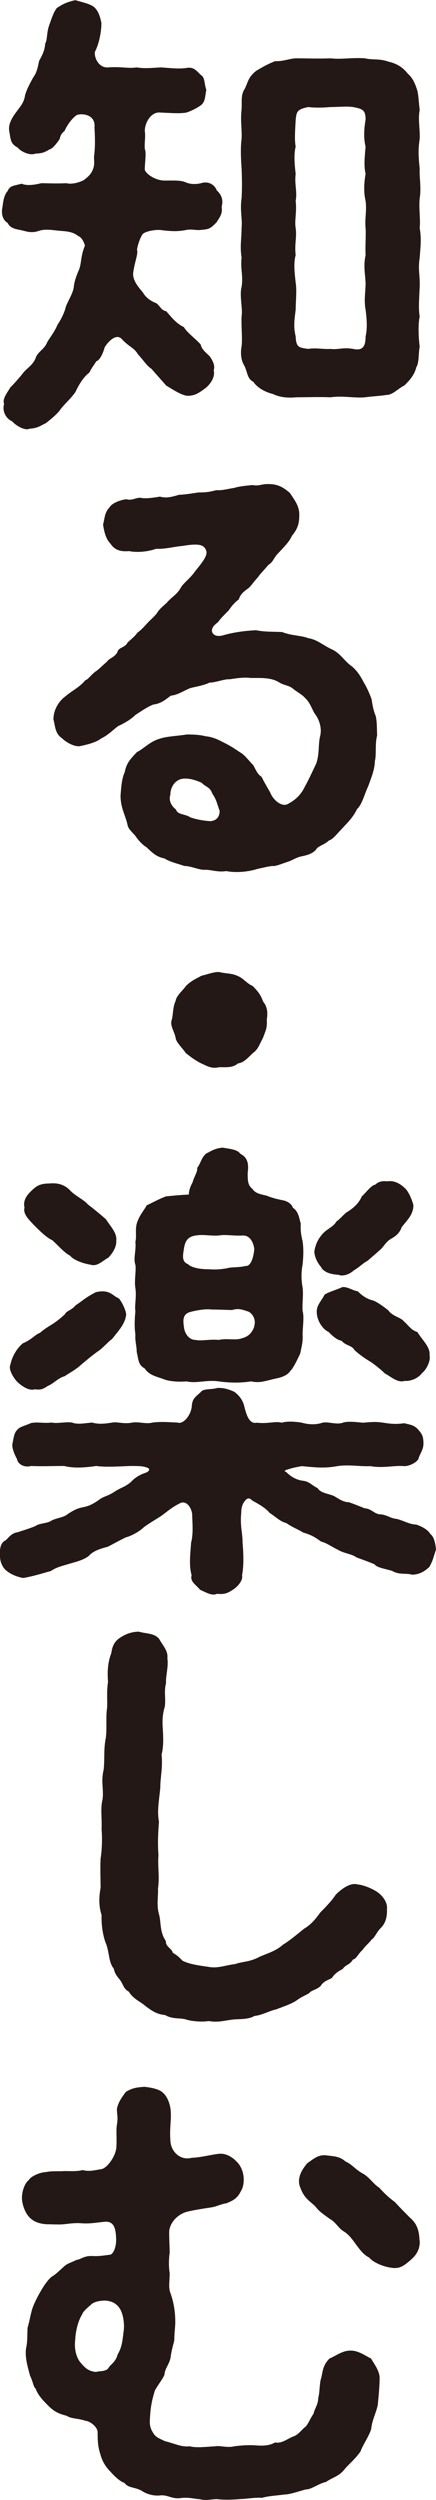
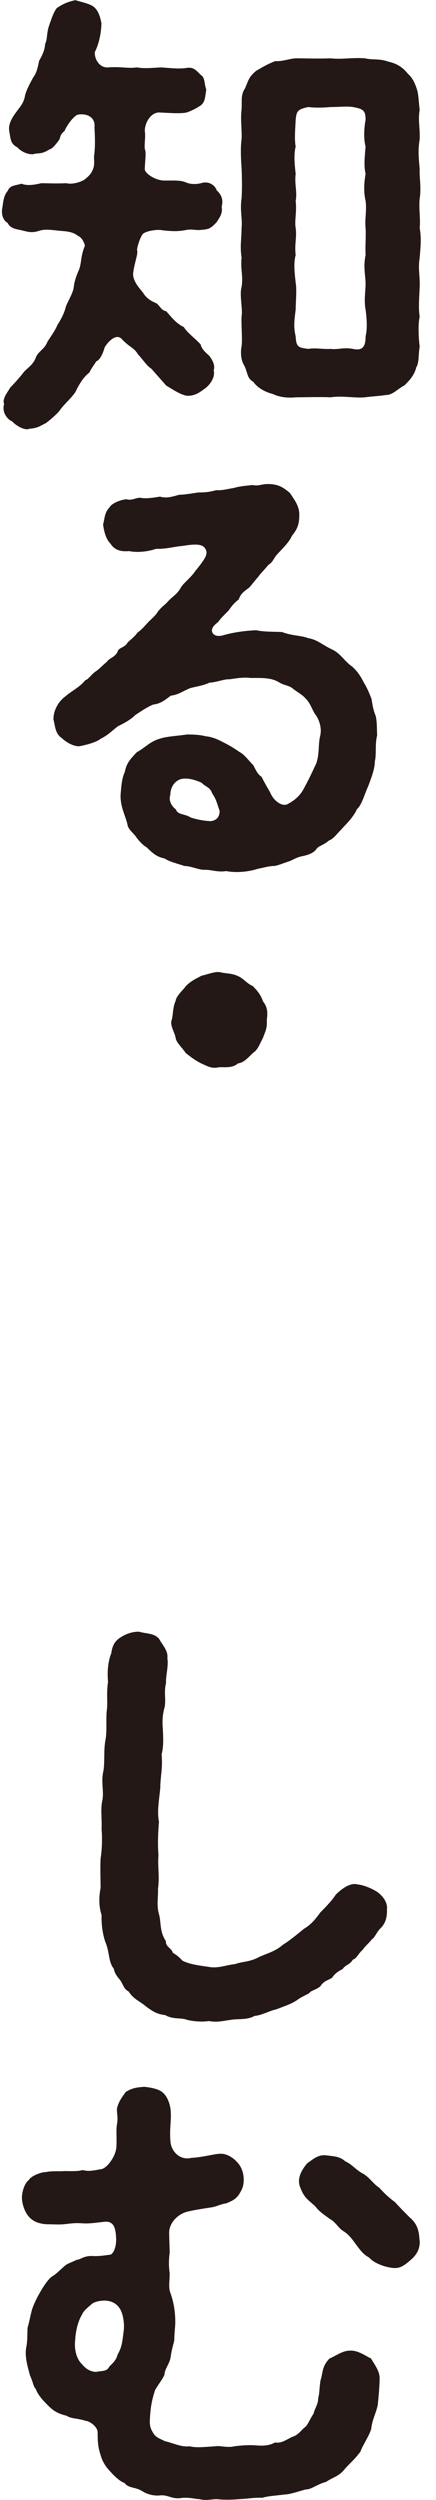
<svg xmlns="http://www.w3.org/2000/svg" id="_レイヤー_2" data-name="レイヤー 2" viewBox="0 0 26.44 151.33">
  <defs>
    <style>
      .cls-1 {
        fill: #231815;
      }
    </style>
  </defs>
  <g id="_レイヤー_1-2" data-name="レイヤー 1">
    <path class="cls-1" d="M13.44,12.5c.08.45-.14.68-.31.96-.31.31-.4.42-.88.45-.42.06-.59-.08-1.05.03-.51.08-.76.06-1.36,0-.2-.06-.93,0-1.19.23-.2.31-.34.82-.34.96.08.23-.14.71-.23,1.36-.06.45.28.85.59,1.22.23.4.62.57.82.65.25.2.28.42.59.48.28.31.59.74,1.07.96.2.34.65.65,1.02,1.05.06.31.34.51.54.71.23.31.34.62.25.85.11.45-.25.88-.48,1.07-.42.31-.65.48-1.13.48-.4-.06-.85-.37-1.27-.62-.37-.42-.65-.73-.9-1.02-.28-.17-.45-.48-.82-.88-.23-.4-.51-.42-.96-.9-.31-.37-.79.06-1.05.48-.08.28-.25.76-.51.85-.17.28-.25.34-.42.68-.37.28-.65.76-.85,1.19-.4.54-.65.68-.99,1.16-.28.31-.54.51-.79.71-.31.14-.48.31-.99.34-.28.14-.82-.17-1.07-.45-.34-.14-.62-.59-.48-1.05-.14-.31.25-.76.37-.99.31-.31.54-.59.71-.79.25-.37.59-.48.82-.96.11-.42.54-.54.71-.99.14-.25.48-.68.62-1.05.28-.42.45-.82.51-1.1.11-.31.42-.79.48-1.16.03-.34.14-.68.34-1.13.14-.42.08-.79.34-1.41-.06-.23-.2-.51-.42-.59-.34-.28-.79-.28-1.13-.31-.54-.06-.88-.11-1.22,0-.42.14-.65.08-1.07-.03-.25-.06-.68-.08-.85-.45-.31-.17-.4-.59-.31-.96.03-.23.08-.73.31-.96.14-.34.34-.31.85-.45.25.11.62.11,1.19-.03.37,0,.88.03,1.53,0,.2.06.65.03,1.07-.2.25-.2.42-.34.54-.65.11-.28.06-.51.06-.74.06-.48.08-.9.03-1.78.08-.76-.68-.88-1.07-.76-.37.25-.68.79-.74.96-.23.2-.23.25-.31.51-.14.2-.4.57-.62.62-.37.23-.54.23-.85.25-.34.14-.9-.14-1.07-.37-.45-.23-.42-.51-.51-.99-.06-.34.08-.71.45-1.19.17-.25.45-.51.51-.99.11-.37.25-.62.48-1.05.23-.31.28-.59.37-1.02.23-.42.34-.65.37-1.05.14-.23.08-.68.25-1.13.17-.48.25-.74.45-1.02.34-.23.62-.37,1.13-.48.25.08.82.2,1.07.37.34.23.45.71.51,1.02,0,.45-.11,1.19-.4,1.75-.03.42.28.96.79.93.85-.06,1.22.08,1.75,0,.48.08.9.03,1.47,0,.48.03,1.13.11,1.56.03.4-.06.54.11.85.42.28.17.2.51.34.9-.08.45-.06.71-.31.93-.28.2-.57.34-.88.45-.42.08-.96.03-1.64,0-.48-.03-.88.54-.9,1.1.06.42-.03.71,0,1.1.11.25,0,.82,0,1.24,0,.2.54.65,1.16.68.59,0,1.02-.03,1.33.11.25.11.62.14.99.03.45-.11.79.17.88.45.31.28.4.59.31.96ZM25.45,17.39c-.03.71-.08,1.27,0,1.78-.11.48-.06,1.36,0,1.81-.08.45-.03.99-.2,1.24-.14.57-.51.88-.71,1.1-.45.23-.71.59-1.13.59-.34.06-.85.08-1.27.14-.62.06-1.39-.11-2.09,0-.71-.03-1.5,0-2.09,0-.59.06-1.07-.03-1.41-.2-.34-.08-.9-.31-1.19-.74-.4-.2-.34-.62-.57-1.02-.14-.23-.23-.65-.14-1.13.06-.48-.03-1.24,0-1.81.08-.48-.14-1.27,0-1.78.11-.71-.08-1.05,0-1.78-.11-.71,0-1.1,0-1.81.06-.51-.11-1.05,0-1.78.03-.48.03-1.16,0-1.81-.03-.45-.08-1.19,0-1.78.03-.59-.08-1.13,0-1.78.03-.54-.06-.88.2-1.27.2-.42.2-.68.68-1.07.34-.2.71-.42,1.16-.59.45.03.93-.17,1.27-.17.71,0,1.27.03,2.09,0,.62.08,1.36-.06,2.09,0,.42.11.85,0,1.41.2.48.11.85.31,1.19.74.28.25.42.54.57,1.02.08.37.08.65.14,1.16-.11.62.03,1.1,0,1.78-.11.68-.06,1.13,0,1.78-.03.48.11,1.16,0,1.81-.06.59.06,1.3,0,1.78.11.59.06,1.07,0,1.81-.11.71.03,1.07,0,1.78ZM22.17,18.75c-.11-.59,0-1.07,0-1.64-.03-.57-.14-1.02,0-1.67-.03-.59.03-1.07,0-1.64-.06-.51.08-1.05,0-1.64-.11-.45-.11-1.02,0-1.64-.11-.45-.06-.99,0-1.64-.14-.54-.08-1.19,0-1.64,0-.57-.17-.65-.76-.76-.42-.06-.82,0-1.36,0-.37.03-.85.06-1.36,0-.68.14-.71.28-.76.79-.03.62-.08,1.16,0,1.61-.11.42-.08.96,0,1.64-.08.68.11,1.07,0,1.64.08.65-.08,1.22,0,1.64.08.57-.08.99,0,1.64-.14.51-.06,1.1,0,1.67.08.42,0,1.22,0,1.64-.08.65-.14,1.02,0,1.61.03.68.2.68.76.76.45-.08.88.03,1.36,0,.42.06.79-.11,1.36,0,.62.14.76-.2.76-.76.11-.45.08-1.02,0-1.61Z" />
    <path class="cls-1" d="M22.79,43.37c.08.37.06.71.08,1.16-.14.48-.03,1.16-.14,1.56,0,.45-.2.96-.4,1.5-.25.54-.37,1.1-.68,1.39-.28.59-.73.96-.96,1.24-.14.11-.48.59-.73.65-.31.28-.65.34-.76.51-.17.25-.48.37-.88.45-.4.08-.57.25-.88.34-.34.11-.73.28-.9.25-.34.03-.57.11-.9.17-.62.2-1.36.25-1.92.14-.51.08-.9-.08-1.27-.08-.37.03-.85-.23-1.27-.23-.4-.14-.9-.25-1.19-.45-.51-.11-.71-.31-1.1-.68-.25-.14-.57-.51-.65-.65-.17-.23-.48-.45-.51-.73-.14-.59-.42-1.02-.42-1.75.03-.37.06-1.02.25-1.41.11-.51.25-.71.74-1.22.48-.25.79-.65,1.41-.82.4-.14,1.16-.17,1.61-.25.25,0,.76,0,1.16.11.4.03.82.23,1.07.37.42.2.74.42.99.59.28.14.54.51.82.79.17.31.25.54.51.71.06.14.23.45.51.93.2.51.73.9,1.07.71.59-.31.85-.68,1.02-1.02.28-.51.51-1.02.71-1.44.2-.59.11-1.13.23-1.64.11-.4,0-.9-.25-1.27-.23-.28-.31-.74-.68-1.07-.14-.17-.51-.37-.71-.54-.23-.2-.54-.2-.82-.37-.48-.31-1.05-.28-1.75-.28-.4-.06-.96.03-1.27.08-.31-.03-.85.2-1.22.2-.42.2-.9.25-1.19.34-.42.17-.71.4-1.16.45-.34.25-.59.48-1.07.54-.42.17-.79.45-1.07.62-.28.28-.68.51-1.05.68-.25.17-.59.54-1.05.76-.25.2-.71.34-1.24.45-.34.08-.88-.23-1.13-.48-.42-.28-.4-.74-.51-1.13,0-.57.31-1.1.74-1.41.4-.34.85-.54,1.19-.96.2-.06.37-.37.68-.57.23-.17.34-.31.62-.54.17-.25.45-.25.65-.59.06-.31.45-.25.62-.59.11-.11.45-.37.59-.59.28-.2.45-.42.57-.54.14-.17.48-.45.62-.65.11-.2.31-.37.59-.62.34-.4.62-.48.88-.96.14-.23.59-.57.85-.96.48-.59.79-.99.65-1.27-.14-.37-.54-.4-1.44-.25-.45.03-1.02.2-1.58.17-.57.2-1.22.23-1.64.14-.62.06-.93-.14-1.13-.45-.23-.23-.37-.59-.45-1.16.11-.4.08-.71.4-1.05.14-.25.68-.45,1.02-.48.34.11.62-.14.9-.08s.88-.03,1.13-.08c.37.11.68.03,1.16-.11.25,0,.65-.06,1.16-.14.48,0,.68-.03,1.1-.14.34.03.71-.08,1.1-.14.34-.11.85-.14,1.1-.17.37.08.51-.06.93-.06.62,0,.93.2,1.33.54.28.42.57.79.57,1.3,0,.54-.08.85-.45,1.3-.14.34-.51.71-.85,1.07-.25.25-.28.51-.57.68-.31.37-.54.59-.62.73-.31.34-.45.57-.59.68-.34.25-.48.37-.59.68-.31.25-.4.37-.62.68-.31.31-.51.51-.62.68-.2.17-.31.25-.37.42-.08.23.11.54.65.4.57-.17,1.3-.28,2.01-.31.54.11,1.05.08,1.58.11.59.23,1.16.2,1.58.37.54.08.88.42,1.44.68.54.25.74.71,1.24,1.05.25.23.45.48.68.93.17.28.31.57.48,1.02.08.48.11.68.28,1.1ZM12.81,49.7c.45-.06.51-.42.51-.62-.14-.34-.17-.65-.45-1.05-.14-.4-.37-.37-.65-.65-.37-.17-.71-.25-.96-.25-.57-.03-.93.45-.93.99-.11.28.03.65.34.88.11.34.54.25.88.48.25.08.65.2,1.27.23Z" />
    <path class="cls-1" d="M16.18,61.72c.03.54-.08.68-.23,1.1-.25.48-.31.71-.62.93-.25.23-.54.59-.9.62-.31.28-.73.23-1.13.23-.48.11-.71-.06-1.1-.23-.4-.2-.71-.45-.93-.62-.23-.34-.59-.65-.62-.93-.08-.4-.37-.76-.23-1.1.08-.31.06-.79.23-1.13.03-.31.48-.68.62-.9.37-.37.71-.48.93-.62.45-.11.79-.25,1.1-.23.45.11.71.06,1.1.23.4.17.54.45.93.62.25.25.48.51.62.93.23.28.31.59.23,1.1Z" />
-     <path class="cls-1" d="M26.44,93.8c-.14.4-.2.73-.42,1.07-.23.2-.54.45-1.05.45-.31-.11-.76.03-1.19-.23-.48-.14-.93-.2-1.07-.4-.48-.2-.65-.25-1.1-.42-.25-.2-.79-.25-1.1-.45-.37-.17-.65-.4-1.05-.51-.37-.28-.65-.42-1.07-.54-.42-.25-.65-.31-1.02-.57-.4-.11-.59-.34-1.02-.62-.28-.34-.74-.57-1.07-.76-.14-.17-.31-.14-.42.03-.14.14-.23.4-.23.71-.08.85.08,1.19.08,1.81.06.71.08,1.41-.03,1.98.08.37-.37.76-.51.85-.42.28-.57.31-1.02.28-.28.14-.65-.08-1.02-.25-.25-.31-.62-.48-.51-.88-.17-.57-.08-1.27-.03-1.98.14-.51.08-1.13.06-1.75-.08-.45-.37-.76-.68-.65-.54.25-.9.59-1.19.79-.25.17-.74.45-1.05.68-.25.25-.76.54-1.1.62-.51.25-.85.45-1.1.57-.42.11-.88.25-1.13.54-.28.25-.88.4-1.16.48-.45.14-.79.2-1.16.45-.42.11-1.02.31-1.67.42-.37-.06-.76-.23-.99-.42-.25-.17-.45-.57-.42-1.02-.03-.34.06-.71.31-.82.17-.11.34-.45.76-.51.25-.08.79-.25,1.07-.37.28-.2.71-.14.99-.34.34-.17.73-.17.99-.4.4-.25.57-.34.99-.42.28-.06.54-.17.96-.48.31-.2.48-.17.93-.48.42-.25.57-.25.93-.54.2-.23.51-.45.96-.59.23-.14.2-.25-.03-.31-.2-.08-.57-.08-.96-.08-.71.03-1.53.08-2.06,0-.76.11-1.41.14-1.95,0-.71,0-1.36.03-2.01,0-.37.11-.79-.08-.85-.42-.17-.31-.31-.68-.28-.9.08-.4.11-.71.31-.88.11-.17.51-.25.82-.4.42-.08.73.03,1.27-.03.25.08.88-.06,1.22,0,.34.14.82.03,1.22,0,.34.11.76.08,1.22,0,.28-.06.73.11,1.22,0,.42-.06.85.11,1.22,0,.54-.06.79-.03,1.5,0,.4.14.85-.51.88-.99.03-.45.2-.54.54-.85.14-.23.65-.14.99-.25.34-.03.68.06,1.05.23.34.25.51.54.59.82.11.45.28,1.16.76,1.05.71.08,1.13-.11,1.53,0,.31-.11.9-.06,1.22,0,.48.14.93.11,1.24,0,.37-.08.85.14,1.24,0,.28-.11.9-.03,1.22,0,.42-.03.71-.08,1.24,0,.37.06.74.11,1.27.03.25.08.59.08.85.4.25.28.31.42.31.88-.03.4-.23.57-.31.9-.17.25-.59.42-.85.42-.59-.06-1.27.14-2.06,0-.68.03-1.3-.11-2.01,0-.76.14-1.3.08-2.15,0-.37.06-.68.14-.85.2-.11.03-.17.06-.17.08-.03.03,0,.06.06.06.31.31.62.48.99.54.42.03.57.28.93.45.17.28.54.31.93.45.17.06.59.42.96.4.23.08.54.2.96.37.45.03.59.37.99.37.37.03.59.25.99.28.48.14.71.31,1.16.34.42.14.71.34.85.57.23.17.31.59.34.96ZM.63,82.61c.11-.54.42-1.02.76-1.3.51-.2.76-.54,1.02-.62.34-.28.45-.34.82-.57q.37-.25.71-.57c.08-.2.4-.23.65-.54.4-.25.51-.42,1.22-.79.85-.2,1.02.23,1.39.37.17.17.45.74.45.99-.06.57-.48.99-.85,1.47-.25.17-.59.59-.88.76-.42.31-.65.51-.99.79-.25.25-.71.51-1.02.71-.4.11-.62.42-1.02.59-.34.23-.45.23-.79.2-.34.11-.79-.2-1.05-.45-.17-.17-.57-.73-.42-1.05ZM1.48,73.08c-.08-.4.11-.71.45-1.02.31-.31.57-.42,1.05-.42.59-.06.99.11,1.3.45.31.31.82.54,1.05.82.2.14.82.65,1.1.9.28.45.68.82.62,1.3.03.4-.28.82-.48,1.02-.37.2-.68.57-1.1.42-.42-.06-1.02-.28-1.22-.54-.34-.17-.68-.57-1.07-.93-.37-.17-.79-.59-1.1-.9-.31-.34-.71-.68-.59-1.1ZM8.2,75.2c.11-.34-.03-.76.11-1.19.17-.48.34-.62.59-1.05.31-.14.65-.34,1.16-.54.31-.03.76-.08,1.39-.11,0-.2.08-.48.23-.74.08-.34.31-.62.28-.88.2-.23.25-.65.57-.88.2-.08.48-.31.99-.34.23.06.88.08,1.05.37.4.2.54.54.45,1.16,0,.45,0,.74.28.96.2.28.42.31.88.42.4.17.85.25.99.28.17.03.51.17.59.45.37.23.4.74.48.96-.03.42.03.74.11,1.07.06.4.06.82,0,1.41-.11.57-.06,1.05,0,1.39.06.48-.03.88,0,1.41.11.37,0,1.02,0,1.41.03.48-.06.73-.14,1.16-.14.31-.42.9-.59,1.05-.28.42-.85.45-1.16.54-.57.14-.76.2-1.24.11-.68.11-1.39.08-1.95,0-.76-.11-1.33.14-1.95,0-.31.03-.93.03-1.33-.11-.42-.17-.93-.23-1.22-.68-.4-.2-.37-.57-.48-.99,0-.4-.11-.62-.08-1.07-.08-.54-.03-1.05,0-1.41-.06-.31.08-.85,0-1.39-.08-.45.06-1.05,0-1.41-.14-.37.06-.88,0-1.39ZM11.15,75.62c-.06.37-.14.76.25.9.17.2.71.31,1.19.31.23,0,.48.06,1.19-.06.2-.08.68-.03,1.13-.14.23.03.45-.34.51-1.02-.03-.28-.2-.85-.71-.82-.62.03-1.05-.08-1.44,0-.57.03-.93-.08-1.41,0-.54.08-.65.42-.71.82ZM15.41,80.29c.11-.31,0-.68-.31-.88-.4-.14-.65-.23-1.02-.11-.2,0-.76-.03-1.24-.03-.4-.06-1.07.08-1.27.14-.48.11-.48.48-.42.88.03.42.31.82.71.82.37.08.88-.06,1.41,0,.45-.11.99.03,1.33-.08.28-.08.62-.17.82-.73ZM19.51,76.75c-.17-.2-.42-.54-.45-.99.06-.37.2-.79.62-1.19.23-.2.59-.37.71-.62.23-.17.28-.25.59-.54.34-.2.76-.51.96-.99.23-.2.57-.68.82-.71.2-.2.45-.23.73-.2.45-.08.85.2,1.07.42.17.14.4.59.51,1.02,0,.57-.37.9-.71,1.33-.11.34-.34.54-.65.71-.34.2-.45.51-.71.71-.25.23-.59.51-.71.62-.28.14-.51.4-.82.57-.34.31-.74.37-.93.28-.42-.03-.82-.11-1.05-.42ZM24.46,79.95c.37.34.48.57.85.68.31.51.79.9.74,1.41.08.34-.2.88-.45,1.07-.28.37-.76.51-1.07.48-.42.14-.85-.28-1.19-.45-.28-.28-.76-.65-.96-.76-.45-.28-.65-.45-.88-.65-.17-.31-.51-.25-.79-.57-.34-.06-.65-.4-.79-.54-.34-.14-.71-.68-.71-1.19-.03-.4.28-.68.48-1.07.28-.17.79-.31,1.07-.45.34-.03.65.23.93.25.28.28.57.48.96.57.2.08.51.28.9.59.23.34.71.42.9.62Z" />
    <path class="cls-1" d="M23.47,115.63c0,.42-.08.79-.4,1.1-.25.25-.34.57-.54.68-.08.14-.37.37-.54.62-.28.25-.37.54-.59.59-.2.34-.42.28-.62.57-.2.11-.45.23-.65.54-.25.14-.51.2-.68.48-.25.25-.57.25-.71.45-.2.11-.48.23-.71.4-.34.25-.9.42-1.27.57-.4.08-.9.37-1.33.4-.4.25-1.05.17-1.39.23-.59.08-.82.17-1.39.08-.34.06-.93.03-1.33-.08-.37-.14-.82,0-1.3-.28-.54-.06-.79-.25-1.19-.54-.31-.28-.74-.42-1.02-.88-.31-.17-.31-.37-.51-.68-.11-.14-.34-.37-.4-.71-.34-.42-.25-1.02-.51-1.61-.14-.4-.25-.99-.23-1.64-.17-.51-.17-1.07-.06-1.64,0-.48-.03-1.13,0-1.78.08-.48.11-1.19.06-1.78.03-.71-.08-1.22.06-1.81.08-.59-.11-1.07.06-1.75.08-.62,0-1.16.11-1.81.11-.51.03-1.22.08-1.78.08-.45-.03-1.05.08-1.75-.03-.42-.06-1.1.2-1.75.06-.45.2-.73.57-.96.31-.2.68-.34,1.1-.34.51.14.9.08,1.22.42.23.42.57.74.51,1.19.08.51-.11,1.07-.08,1.5-.14.51,0,.96-.08,1.44-.17.57-.14,1.02-.11,1.44.03.54.03,1.05-.08,1.44.08.82-.08,1.36-.08,2.04-.08.79-.2,1.39-.08,2.04-.06.74-.08,1.36-.03,2.04-.06.59.08,1.3-.03,2.01.03.45-.11,1.02.08,1.61.11.48.03,1.02.4,1.56-.03.34.37.45.42.71.31.17.45.34.59.48.4.2.93.28,1.58.37.57.11,1.05-.11,1.61-.17.48-.17.88-.11,1.5-.45.59-.25.96-.34,1.41-.73.34-.2.79-.57,1.27-.96.48-.28.76-.68.99-.99.23-.23.68-.68.93-1.07.42-.42.93-.74,1.33-.62.34.03.9.25,1.22.48.34.25.65.68.54,1.13Z" />
    <path class="cls-1" d="M22.48,142.74c.28.45.57.85.54,1.27,0,.42-.06,1.05-.11,1.56-.11.54-.34.88-.4,1.47-.14.45-.51.96-.65,1.36-.37.51-.68.73-.99,1.1-.31.4-.74.48-1.1.74-.42.08-.93.48-1.22.45-.51.14-.99.31-1.3.31-.59.08-.93.08-1.36.2-.42-.03-.85.06-1.39.08-.37.03-.82.06-1.33,0-.4,0-.65.11-1.07,0-.25,0-.71-.14-1.16-.06-.51.06-.76-.2-1.19-.17-.42.06-.88-.08-1.16-.28-.48-.25-.79-.14-1.05-.48-.25-.06-.62-.42-.85-.68-.14-.14-.42-.45-.57-.93-.14-.45-.2-.68-.2-1.41.03-.34-.45-.71-.73-.73-.51-.17-.85-.11-1.16-.31-.71-.17-.93-.42-1.39-.9-.25-.28-.4-.51-.48-.74-.14-.11-.14-.37-.34-.79-.11-.42-.34-1.13-.23-1.7.08-.37.06-.74.08-1.19.14-.48.17-.76.28-1.13.11-.34.34-.79.51-1.07.11-.2.45-.76.73-.93.2-.11.48-.4.68-.57.2-.2.45-.25.79-.42.2,0,.4-.23.88-.23.45.03.76-.03,1.16-.08.2-.08.37-.51.34-1.02-.03-.71-.2-1.05-.79-.96-.68.08-.9.11-1.33.08-.4-.03-.74.03-1.05.06-.28.03-.71,0-1.07,0-.34-.03-.76-.11-1.07-.48-.2-.23-.4-.71-.4-1.13,0-.34.14-.85.42-1.07.14-.25.74-.48,1.05-.48.37-.08.79-.03,1.1-.06.31,0,.82.03,1.1-.06.37.08.51.06,1.16-.06.34-.06.9-.82.9-1.39.03-.48-.03-.93.03-1.3.08-.48,0-.54,0-.96.08-.4.31-.71.54-1.02.37-.23.65-.28,1.13-.31.28.03.85.11,1.1.34.25.2.42.59.48.99.08.68-.08,1.13,0,2.01.06.62.62,1.13,1.27.96.68-.03,1.41-.25,1.78-.25.34,0,.71.2.99.51.23.23.4.62.4,1.05,0,.48-.14.65-.28.9-.25.37-.59.45-.76.54-.4.06-.59.2-.93.25-.4.06-1.13.17-1.53.28-.62.2-1.02.76-1.02,1.22,0,.48.03.96.03,1.24-.06.42-.06.88,0,1.24,0,.51-.08.82.03,1.16.2.54.31,1.13.31,1.81,0,.31-.06.62-.06,1.1-.08.34-.17.59-.23,1.07-.11.45-.34.62-.37,1.02-.14.31-.37.57-.57.93-.23.71-.28,1.19-.31,1.75-.03.42.06.62.23.88.14.23.4.31.68.45.59.14.99.37,1.5.31.42.11.99.03,1.58,0,.2-.06.73.11,1.13,0,.48-.06.82-.08,1.24-.06.34.03.85.06,1.22-.17.37.06.59-.11,1.05-.34.4-.11.59-.48.82-.62.2-.25.28-.51.48-.79.03-.25.28-.54.28-.96.08-.25.06-.59.14-1.07.14-.37.06-.82.54-1.3.4-.17.79-.48,1.24-.48.45-.03.9.28,1.22.45ZM7.5,141.1c.06-.42-.03-.99-.2-1.3-.14-.23-.37-.51-.93-.54-.31,0-.71.08-.85.25-.17.14-.48.4-.54.59-.25.4-.4,1.02-.42,1.56-.06.42.03.96.28,1.3.28.34.51.59.99.62.28-.08.65,0,.79-.31.08-.11.42-.34.51-.74.23-.4.28-.65.37-1.44ZM25.45,135.61c.03.37-.08.79-.51,1.16-.45.4-.71.57-1.16.51-.51-.06-1.13-.31-1.39-.62-.37-.2-.54-.45-.82-.82-.2-.28-.42-.59-.76-.79-.31-.2-.45-.54-.82-.74-.34-.25-.65-.45-.85-.73-.37-.37-.68-.48-.93-1.16-.23-.54.08-1.07.42-1.47.4-.28.68-.54,1.16-.48.48.06.82.06,1.16.37.4.17.59.48,1.05.73.42.23.65.65.99.85.34.37.57.59.96.88.28.31.68.71.9.93.4.34.57.73.59,1.39Z" />
  </g>
</svg>